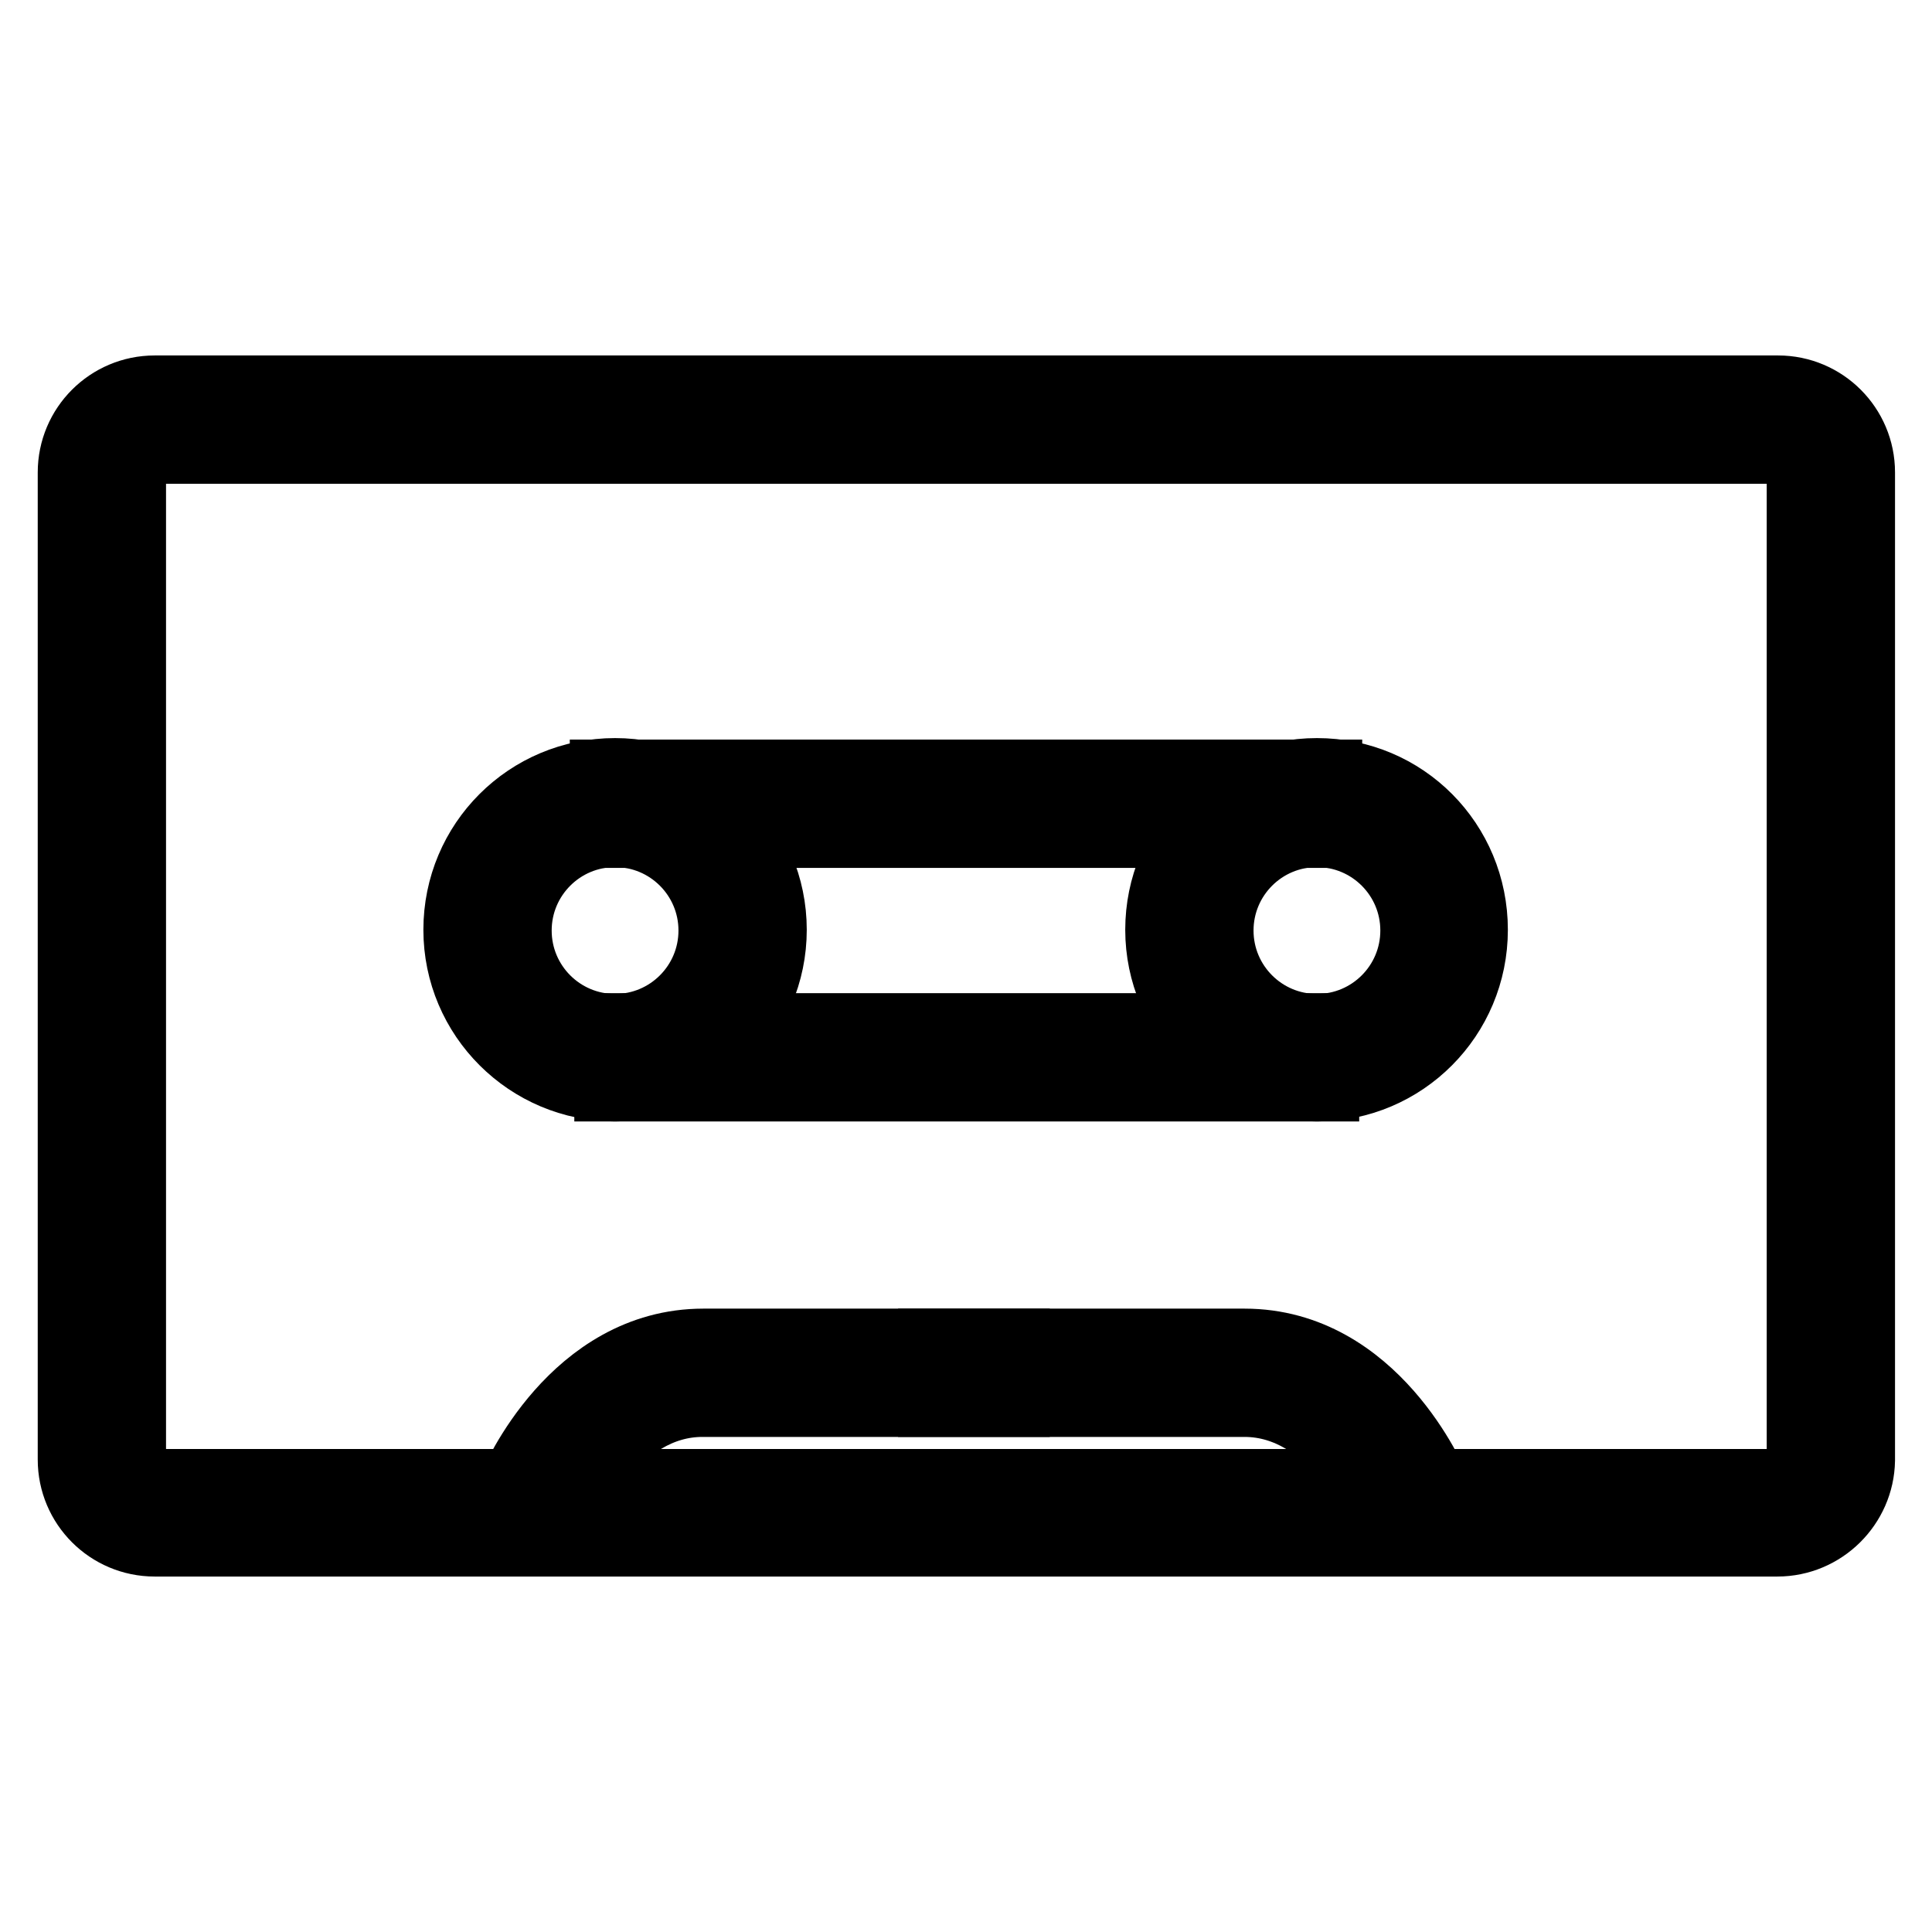
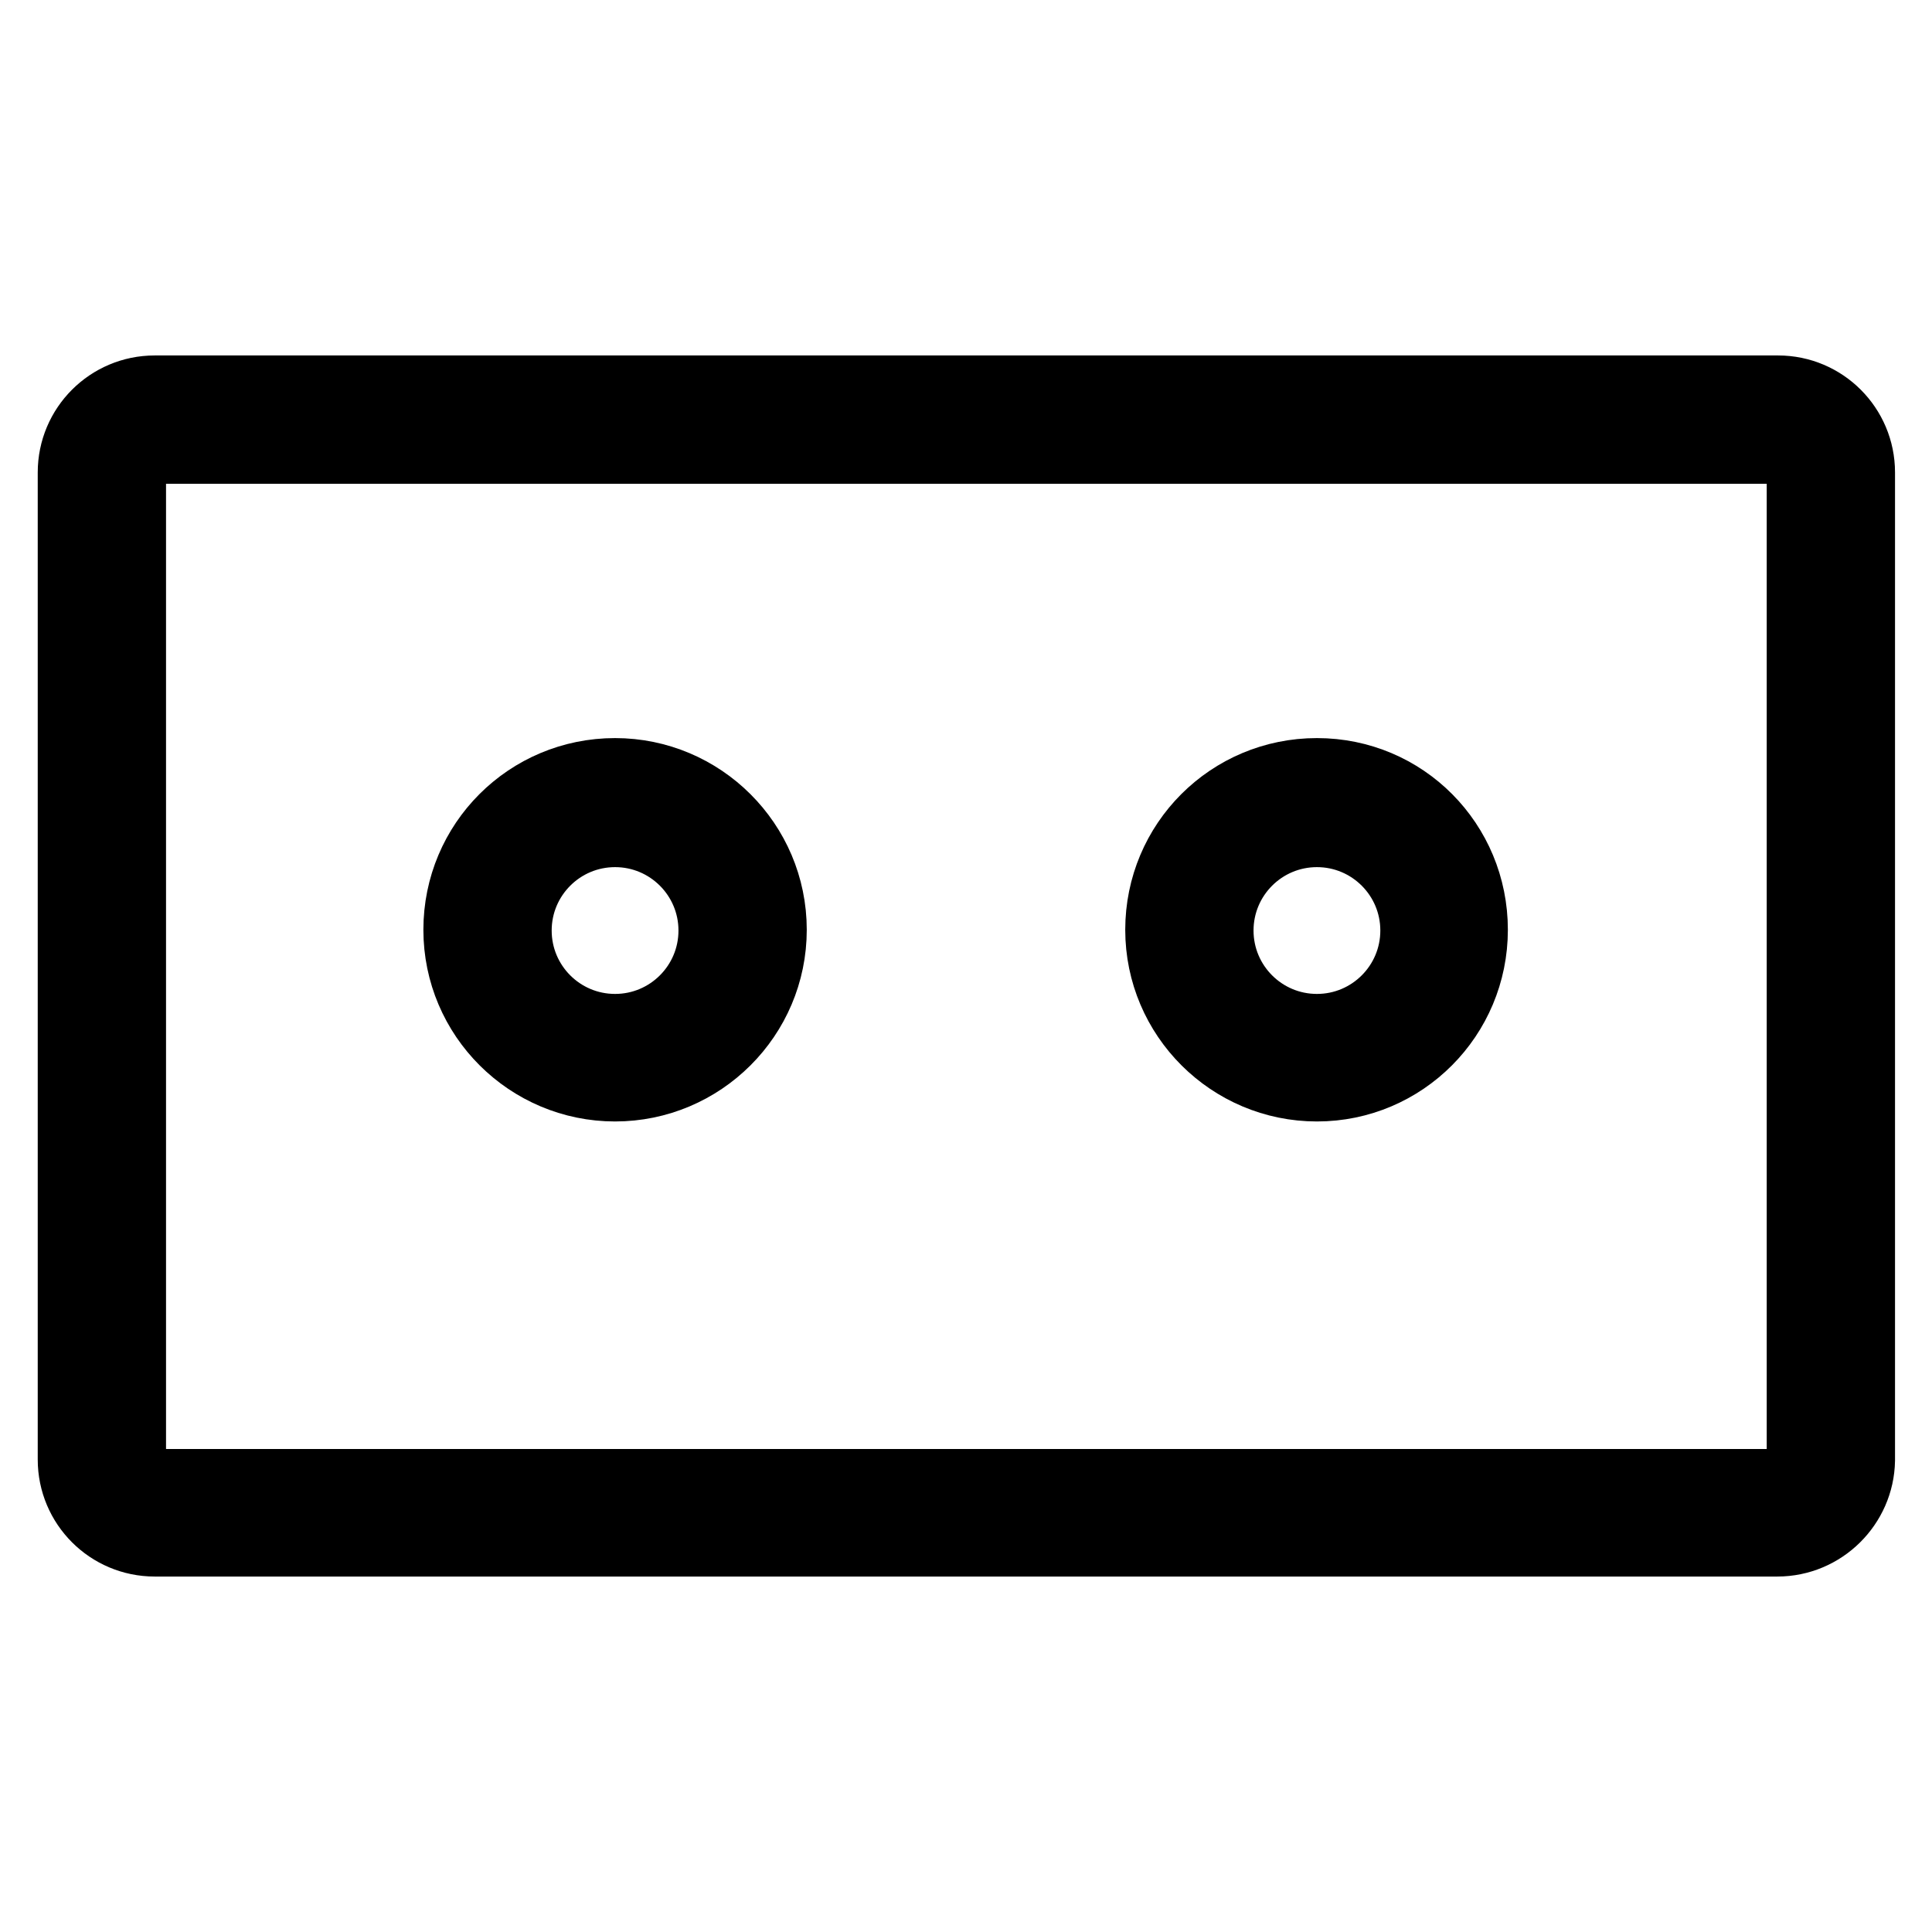
<svg xmlns="http://www.w3.org/2000/svg" version="1.1" x="0px" y="0px" viewBox="0 0 256 256" enable-background="new 0 0 256 256" xml:space="preserve">
  <g>
    <path stroke-width="10" fill-opacity="0" stroke="#000000" d="M235.5,203.9H20.5c-5.8,0-10.5-4.7-10.5-10.5V62.6c0-5.8,4.7-10.5,10.5-10.5h215.1 c5.8,0,10.5,4.7,10.5,10.5v130.9C246,199.2,241.3,203.9,235.5,203.9z M20.5,59.1c-1.9,0-3.5,1.6-3.5,3.5v130.9 c0,1.9,1.6,3.5,3.5,3.5h215.1c1.9,0,3.5-1.6,3.5-3.5V62.6c0-1.9-1.6-3.5-3.5-3.5H20.5z" />
-     <path stroke-width="10" fill-opacity="0" stroke="#000000" d="M74.7,200l-6.4-2.7c0.3-0.8,8.1-18.9,24.9-18.9h40.9v7H93.2C81,185.3,74.8,199.8,74.7,200z" />
-     <path stroke-width="10" fill-opacity="0" stroke="#000000" d="M183.4,200c-0.1-0.1-6.3-14.6-18.5-14.6H124v-7h40.9c16.9,0,24.6,18.2,24.9,18.9L183.4,200l3.2-1.3 L183.4,200z M80.5,103h95v7h-95V103z" />
    <path stroke-width="10" fill-opacity="0" stroke="#000000" d="M81.5,143.6c-11.2,0-20.4-9.1-20.4-20.4s9.1-20.4,20.4-20.4c11.2,0,20.4,9.1,20.4,20.4 S92.7,143.6,81.5,143.6z M81.5,109.9c-7.4,0-13.4,6-13.4,13.4c0,7.4,6,13.4,13.4,13.4c7.4,0,13.4-6,13.4-13.4 C94.9,115.9,88.9,109.9,81.5,109.9z M174.5,143.6c-11.2,0-20.4-9.1-20.4-20.4s9.1-20.4,20.4-20.4s20.3,9.1,20.3,20.4 S185.7,143.6,174.5,143.6z M174.5,109.9c-7.4,0-13.4,6-13.4,13.4c0,7.4,6,13.4,13.4,13.4s13.4-6,13.4-13.4 C187.9,115.9,181.9,109.9,174.5,109.9z" />
-     <path stroke-width="10" fill-opacity="0" stroke="#000000" d="M81.1,136.6h94v7h-94V136.6z" />
  </g>
</svg>